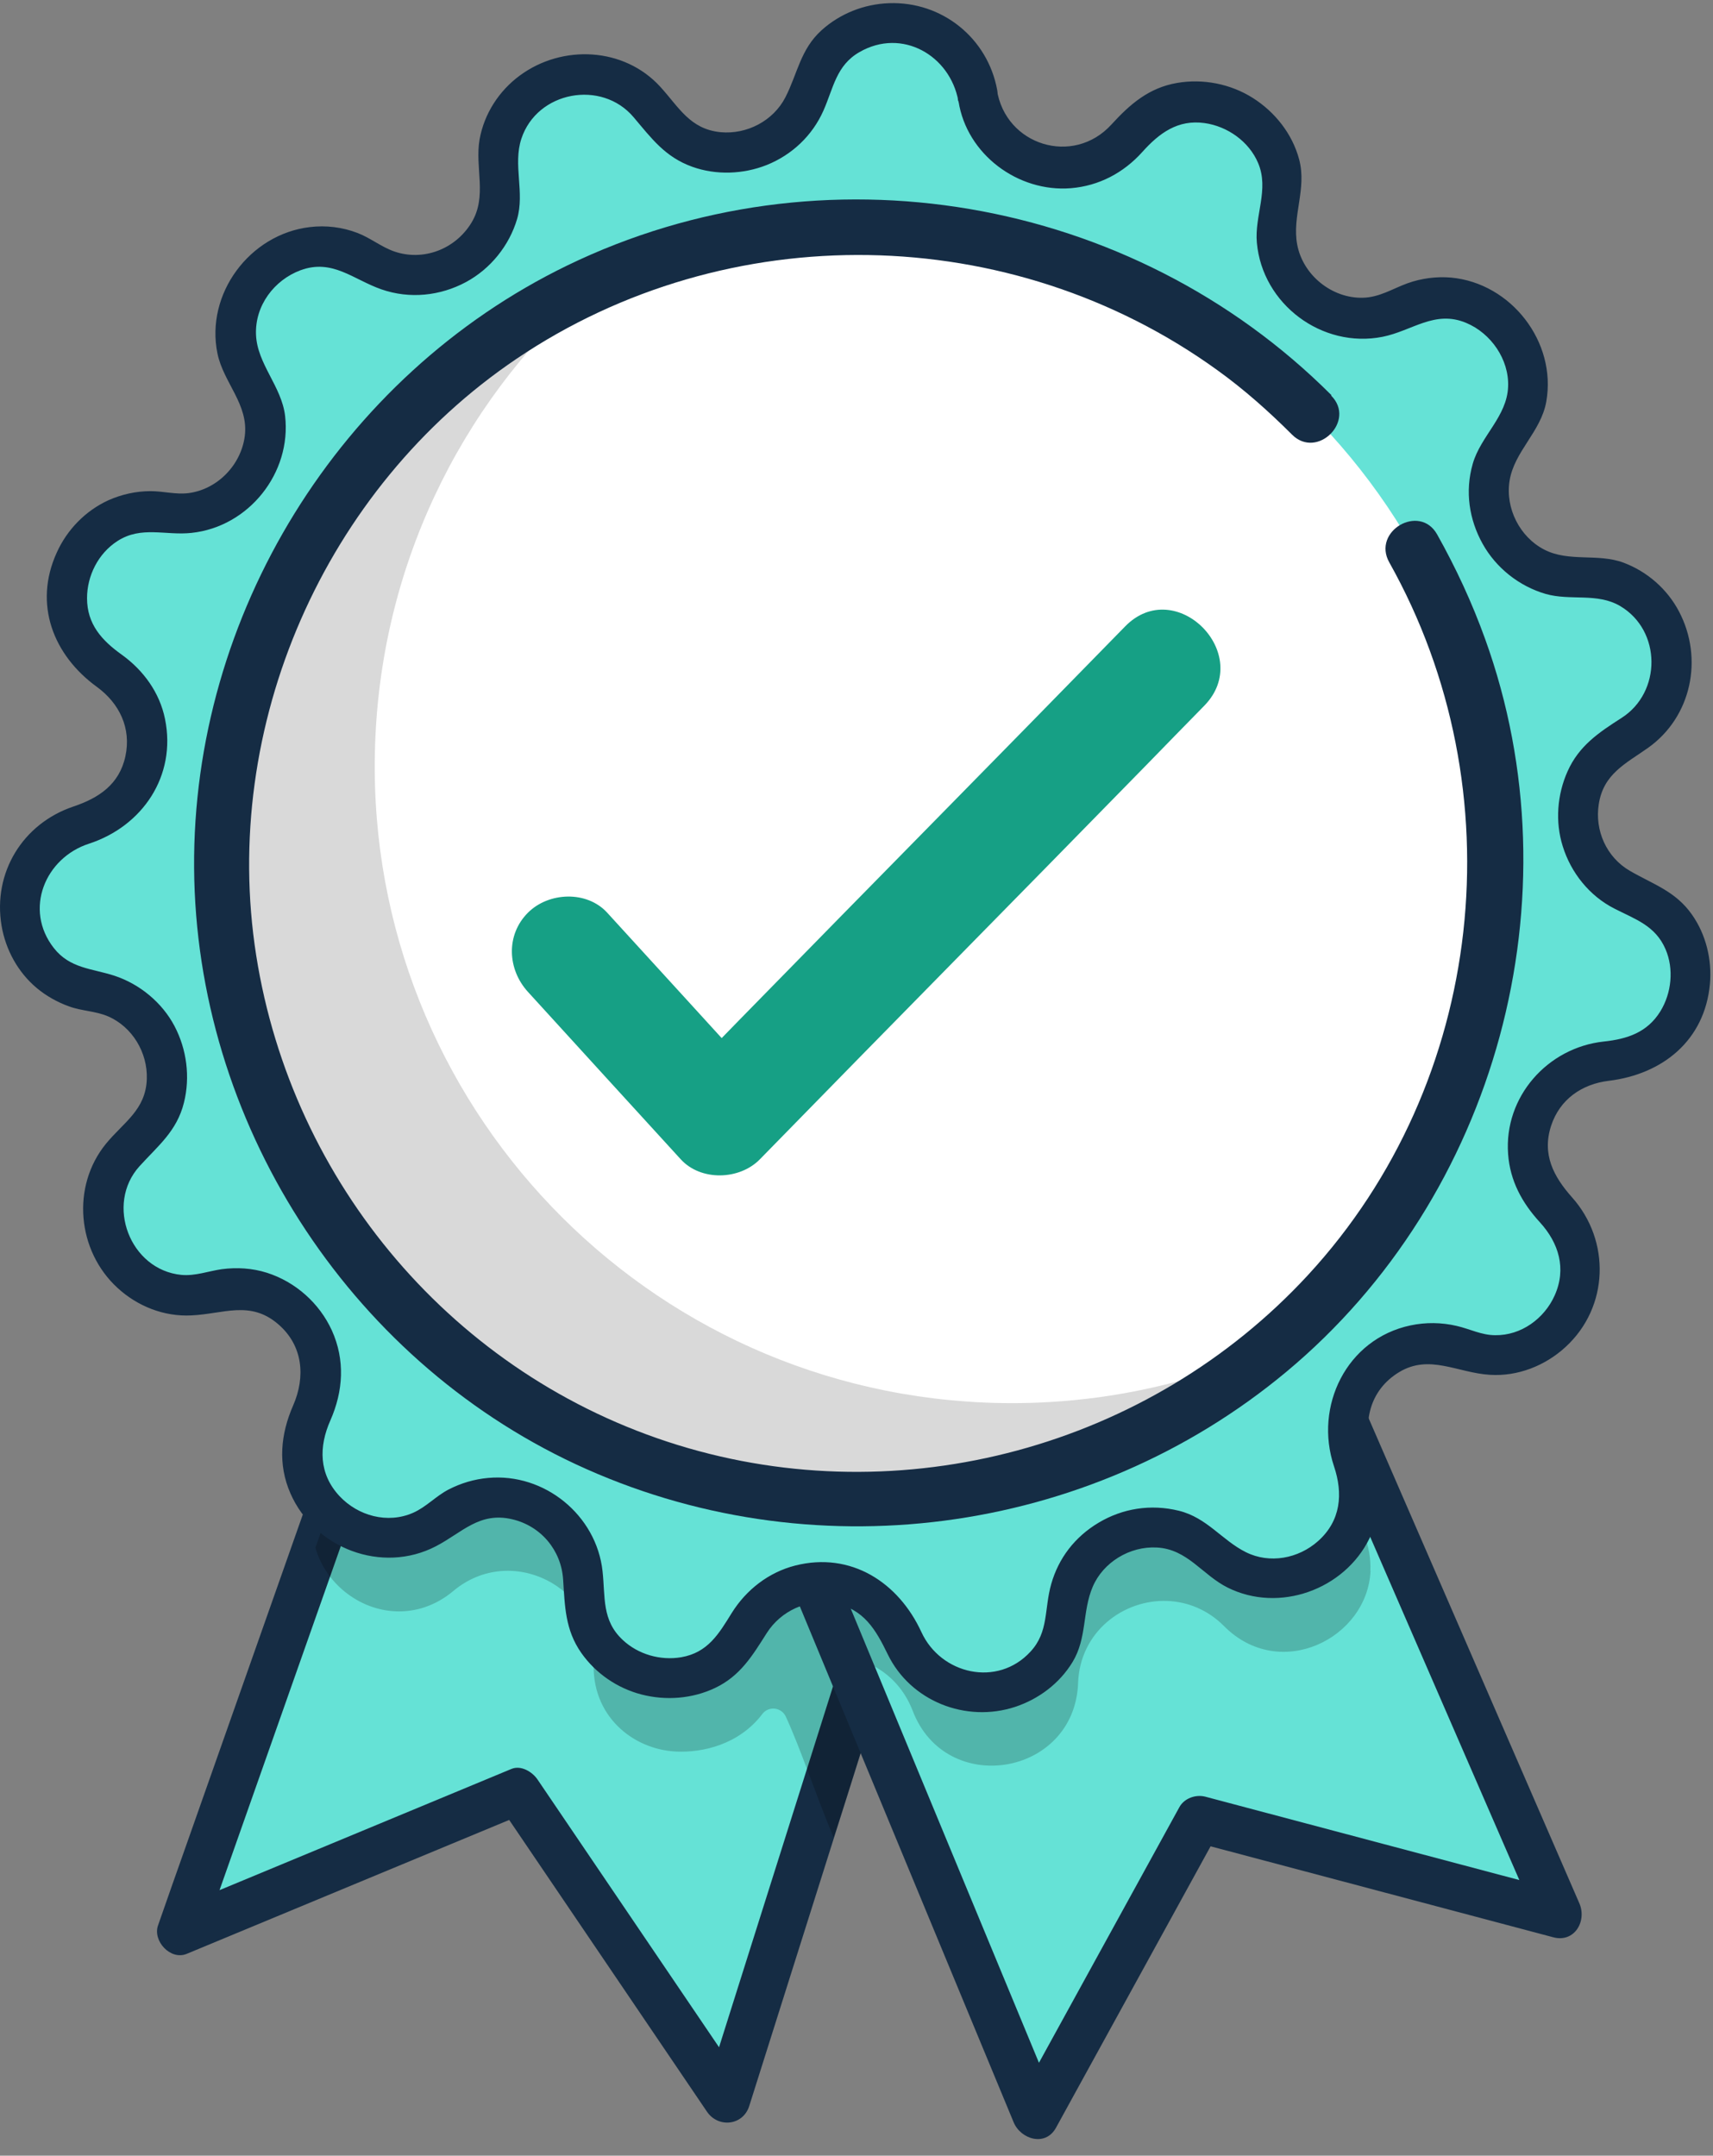
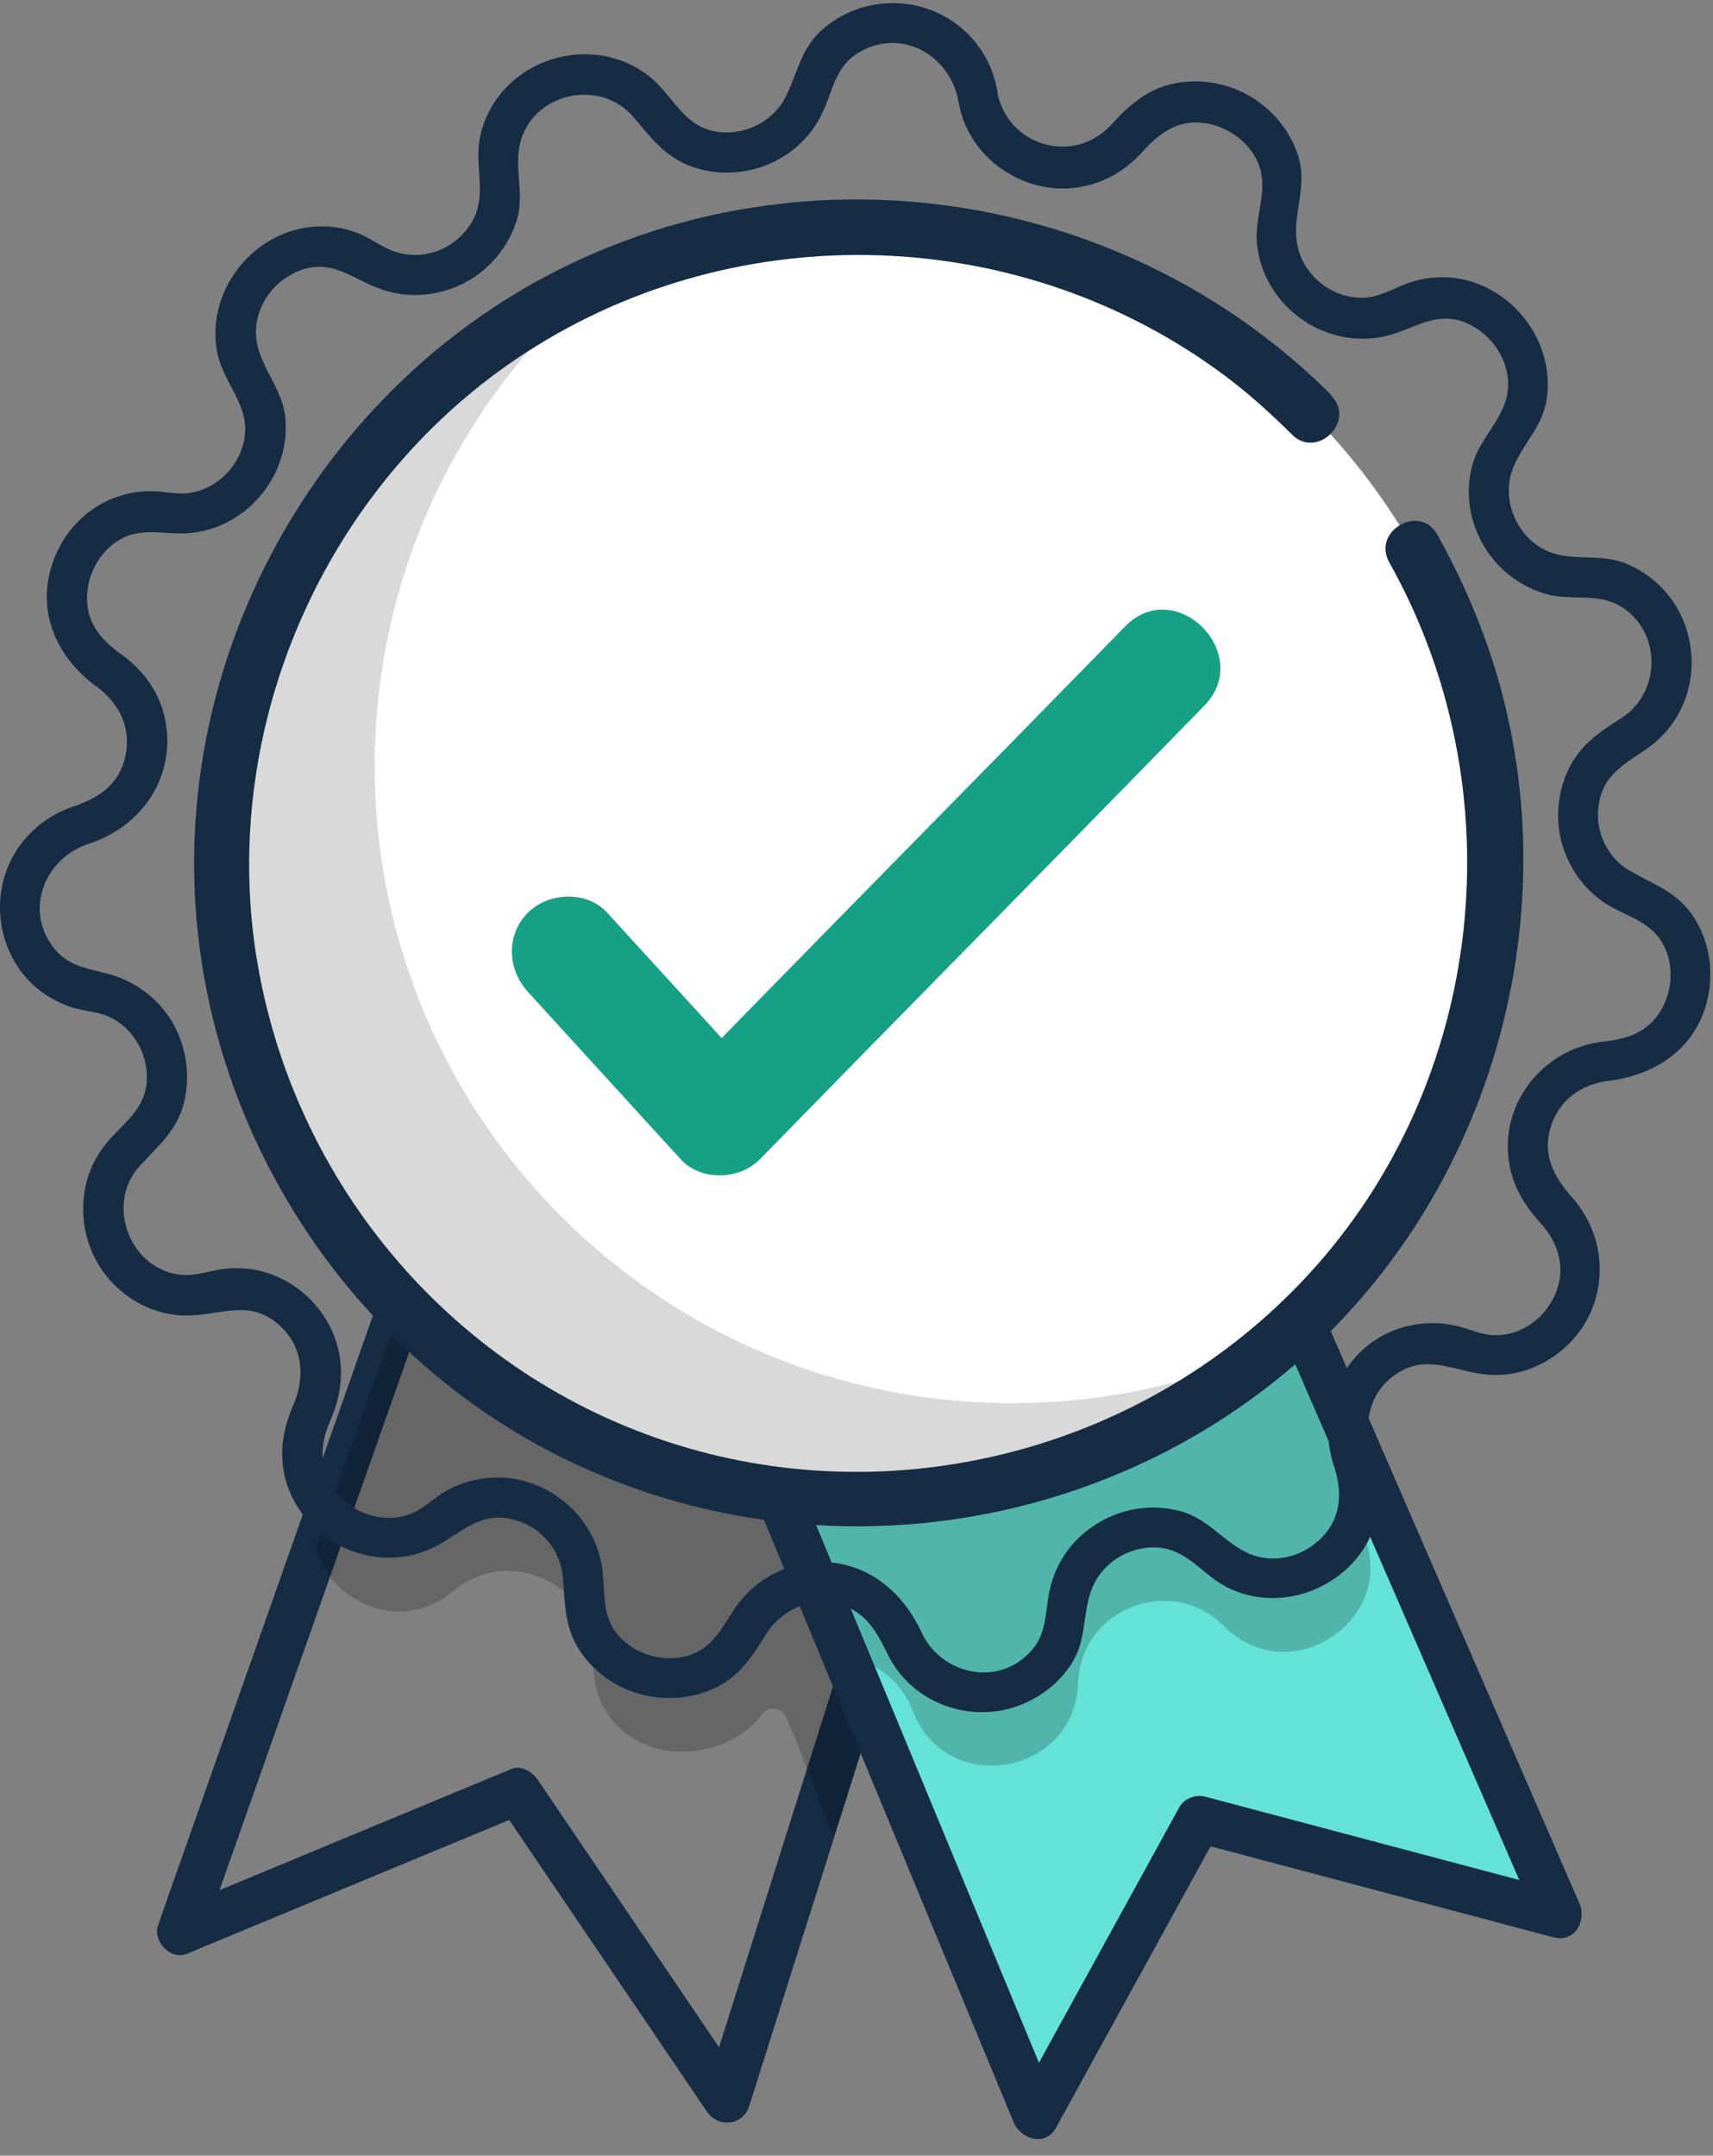
<svg xmlns="http://www.w3.org/2000/svg" width="116" height="146" viewBox="0 0 116 146" fill="none">
  <rect x="0" y="0" width="116" height="146" fill="#808080" stroke="none" />
  <g id="ÙØªÙÙØ¹" clip-path="url(#clip0_1391_78077)">
    <g id="Group">
      <g id="Group_2">
-         <path id="Vector" d="M63.41 97.268L58.577 112.566L58.069 114.173L49.212 142.23L35.039 121.338L12.213 130.824L21.36 104.832L28.03 85.922L62.371 96.942L63.41 97.268Z" fill="#65E2D6" />
        <path id="Vector_2" d="M26.52 85.51C21.892 98.633 17.276 111.743 12.648 124.866C11.996 126.714 11.343 128.551 10.703 130.4C10.328 131.451 11.537 132.78 12.636 132.333C20.249 129.167 27.861 126.013 35.474 122.848L33.71 122.123C38.434 129.083 43.147 136.055 47.871 143.015C48.633 144.138 50.312 143.969 50.735 142.64C54.88 129.53 59.012 116.419 63.157 103.309C63.749 101.436 64.341 99.551 64.933 97.678C65.199 96.844 64.619 95.999 63.833 95.745C53.526 92.446 43.207 89.135 32.9 85.836C31.414 85.365 29.94 84.882 28.453 84.411C26.532 83.794 25.698 86.815 27.62 87.431C37.927 90.73 48.246 94.041 58.553 97.34C60.039 97.811 61.513 98.294 63 98.766L61.9 96.832C57.755 109.943 53.623 123.053 49.478 136.163C48.886 138.036 48.294 139.921 47.702 141.794L50.566 141.42C45.841 134.46 41.129 127.488 36.404 120.528C36.054 120.008 35.292 119.537 34.64 119.803C27.027 122.968 19.415 126.122 11.803 129.288L13.736 131.221C18.364 118.099 22.98 104.988 27.608 91.866C28.26 90.017 28.913 88.181 29.553 86.332C30.193 84.483 27.197 83.601 26.532 85.498L26.52 85.51Z" fill="#152C44" />
        <path id="Vector_3" d="M105.581 129.699L81.185 123.211L70.141 143.317L58.07 114.172L57.248 112.203L52.656 101.11L62.371 96.942L86.792 86.453L92.422 99.431L105.581 129.699Z" fill="#65E2D6" />
        <g id="Group_3" opacity="0.2">
          <path id="Vector_4" d="M92.809 106.388C92.604 110.967 86.671 113.94 82.889 110.133C81.789 109.022 80.424 108.49 79.082 108.43C76.086 108.297 73.125 110.508 73.004 114V114.048C72.715 120.307 64.039 121.733 61.803 115.861C61.175 114.23 59.979 113.118 58.577 112.562C58.142 112.381 59.822 115.414 59.374 115.341C59.181 115.317 58.178 119.365 56.45 124.452C55.133 121.286 54.263 118.555 53.212 116.26C52.922 115.631 52.052 115.522 51.629 116.078C50.046 118.169 47.557 118.713 45.793 118.628C42.844 118.495 40.005 116.187 40.21 112.502V112.453C40.44 107.439 34.58 104.515 30.713 107.741C29.48 108.78 28.091 109.191 26.774 109.13C24.285 109.022 22.025 107.209 21.36 104.817L28.03 85.906L62.371 96.926L86.779 86.438L92.41 99.415C91.818 100.745 91.722 102.315 92.35 103.886C92.7 104.756 92.833 105.59 92.797 106.388H92.809Z" fill="black" />
        </g>
        <path id="Vector_5" d="M51.146 101.518C56.257 113.843 61.356 126.168 66.468 138.493C67.192 140.245 67.917 141.985 68.642 143.738C69.126 144.898 70.793 145.405 71.506 144.112C75.192 137.406 78.865 130.712 82.55 124.005L80.786 124.73C88.918 126.893 97.05 129.044 105.182 131.207C106.62 131.594 107.478 130.108 106.947 128.899C101.473 116.284 95.987 103.669 90.513 91.066L88.157 85.653C87.794 84.807 86.707 84.795 86.018 85.085C76.074 89.362 66.117 93.628 56.172 97.905C54.747 98.522 53.309 99.138 51.883 99.742C50.034 100.54 51.629 103.234 53.466 102.449C63.41 98.171 73.367 93.906 83.312 89.628C84.737 89.012 86.175 88.396 87.601 87.792L85.462 87.224C90.936 99.839 96.422 112.454 101.896 125.057L104.252 130.47L106.016 128.162C97.884 125.999 89.752 123.848 81.62 121.685C80.967 121.516 80.182 121.794 79.856 122.41C76.17 129.117 72.497 135.811 68.812 142.517L71.675 142.892C66.564 130.567 61.465 118.242 56.354 105.917C55.629 104.165 54.904 102.425 54.179 100.673C53.417 98.836 50.385 99.645 51.158 101.506L51.146 101.518Z" fill="#152C44" />
      </g>
      <g id="Group_4">
-         <path id="Vector_6" d="M66.226 6.497C67.011 11.5 73.379 13.155 76.509 9.18C80.4 4.213 88.302 8.177 86.659 14.267C85.342 19.148 90.489 23.269 94.96 20.901C100.542 17.952 106.137 24.779 102.162 29.673C98.972 33.6 101.992 39.449 107.043 39.11C113.339 38.687 115.683 47.206 110.052 50.058C105.533 52.341 105.92 58.915 110.68 60.667C116.601 62.842 115.284 71.566 108.977 71.892C103.926 72.146 101.606 78.308 105.231 81.837C109.762 86.223 105.001 93.666 99.117 91.395C94.392 89.57 89.764 94.258 91.661 98.959C94.017 104.819 86.635 109.677 82.188 105.206C78.611 101.617 72.485 104.022 72.292 109.085C72.062 115.392 63.338 116.83 61.09 110.933C59.29 106.209 52.705 105.907 50.481 110.45C47.702 116.117 39.159 113.882 39.498 107.586C39.775 102.536 33.891 99.575 30 102.826C25.155 106.873 18.255 101.351 21.131 95.745C23.439 91.238 19.258 86.151 14.388 87.54C8.322 89.268 4.262 81.426 9.168 77.463C13.107 74.285 11.367 67.941 6.353 67.216C0.106 66.322 -0.414 57.501 5.688 55.882C10.582 54.577 11.573 48.076 7.283 45.381C1.942 42.022 5.048 33.757 11.283 34.76C16.285 35.558 19.826 30.011 17.01 25.819C13.494 20.586 19.693 14.291 24.985 17.735C29.227 20.502 34.725 16.877 33.855 11.886C32.767 5.676 40.996 2.449 44.428 7.754C47.17 12.007 53.671 10.932 54.904 6.026C56.438 -0.088 65.271 0.311 66.238 6.546L66.226 6.497Z" fill="#65E2D6" />
        <path id="Vector_7" d="M58.166 101.58C81.997 101.58 101.316 82.262 101.316 58.431C101.316 34.6 81.997 15.281 58.166 15.281C34.336 15.281 15.017 34.6 15.017 58.431C15.017 82.262 34.336 101.58 58.166 101.58Z" fill="white" />
        <g id="Group_5" opacity="0.15">
          <path id="Vector_8" d="M86.139 91.278C78.116 98.117 67.567 102.044 56.197 101.524C32.393 100.437 13.978 80.257 15.065 56.453C15.838 39.621 26.158 25.472 40.549 19.031C31.764 26.511 25.988 37.483 25.421 49.916C24.333 73.72 42.748 93.9 66.552 94.987C73.512 95.301 80.182 93.948 86.127 91.29L86.139 91.278Z" fill="black" />
        </g>
        <path id="Vector_9" d="M90.163 26.766C76.63 13.221 55.641 9.62 38.41 17.982C22.98 25.473 13.023 41.665 13.144 58.787C13.265 75.909 23.475 91.931 38.99 99.169C54.795 106.54 73.693 104.075 87.094 92.922C101.364 81.044 106.886 60.757 100.567 43.272C99.685 40.819 98.585 38.451 97.316 36.191C96.132 34.089 92.894 35.974 94.078 38.088C102.742 53.531 100.615 73.299 88.58 86.349C77.826 98.01 61.054 102.553 45.89 97.865C30.725 93.176 19.777 80.126 17.349 64.708C14.908 49.169 21.965 33.086 34.978 24.301C49.273 14.646 68.449 14.961 82.442 25.075C84.254 26.38 85.922 27.866 87.493 29.436C89.196 31.14 91.855 28.494 90.139 26.79L90.163 26.766Z" fill="#152C44" />
        <path id="Vector_10" d="M64.909 6.862C65.465 10.451 68.933 13.036 72.521 12.746C74.418 12.589 76.086 11.707 77.355 10.293C78.502 9.013 79.759 8.082 81.572 8.336C83.118 8.553 84.581 9.581 85.197 11.043C85.958 12.831 84.943 14.607 85.112 16.444C85.487 20.601 89.522 23.621 93.619 22.812C95.625 22.413 97.159 20.975 99.286 21.869C100.965 22.57 102.198 24.346 102.125 26.183C102.053 28.213 100.277 29.518 99.733 31.403C99.189 33.288 99.491 35.197 100.398 36.828C101.304 38.46 102.875 39.704 104.663 40.224C106.343 40.707 108.155 40.127 109.714 41.046C112.529 42.713 112.517 46.894 109.81 48.622C108.264 49.613 106.923 50.507 106.149 52.247C105.448 53.818 105.303 55.654 105.823 57.31C106.379 59.11 107.635 60.681 109.327 61.539C110.741 62.264 112.094 62.687 112.783 64.282C113.363 65.623 113.194 67.266 112.433 68.499C111.55 69.925 110.197 70.372 108.602 70.541C104.796 70.952 101.835 74.287 102.125 78.166C102.258 79.978 103.068 81.464 104.276 82.781C105.557 84.183 106.089 85.923 105.279 87.736C104.578 89.306 103.008 90.454 101.255 90.43C100.325 90.43 99.54 90.007 98.645 89.802C97.618 89.56 96.543 89.548 95.516 89.766C91.178 90.684 88.979 95.251 90.332 99.299C90.96 101.16 90.803 102.997 89.257 104.374C87.927 105.559 85.982 105.933 84.363 105.123C82.744 104.314 81.741 102.791 79.832 102.32C77.922 101.849 76.013 102.163 74.394 103.13C72.775 104.096 71.688 105.534 71.192 107.262C70.697 108.99 71.035 110.513 69.778 111.866C67.543 114.295 63.712 113.401 62.395 110.537C60.849 107.178 57.635 105.075 53.852 106.03C52.052 106.489 50.53 107.673 49.551 109.244C48.669 110.67 47.932 111.926 46.131 112.241C44.718 112.482 43.207 112.047 42.168 111.068C40.742 109.739 40.996 108.168 40.803 106.416C40.392 102.622 36.875 99.746 33.057 100.097C32.115 100.181 31.221 100.447 30.375 100.882C29.529 101.317 28.852 102.078 27.958 102.465C26.242 103.214 24.248 102.671 22.992 101.329C21.59 99.831 21.578 97.982 22.375 96.194C23.245 94.212 23.378 92.11 22.472 90.104C21.626 88.255 20.007 86.817 18.074 86.201C17.083 85.887 16.044 85.826 15.017 85.959C14.098 86.092 13.228 86.431 12.286 86.346C8.794 86.008 7.114 81.561 9.446 78.987C10.703 77.598 11.972 76.619 12.455 74.686C12.89 72.946 12.648 71.073 11.815 69.49C10.981 67.907 9.47 66.65 7.743 66.082C6.22 65.587 4.734 65.599 3.646 64.209C1.592 61.587 3.066 58.095 6.027 57.141C9.652 55.956 11.96 52.549 11.174 48.694C10.812 46.906 9.712 45.396 8.25 44.344C6.897 43.378 5.894 42.278 5.894 40.514C5.894 38.991 6.655 37.481 7.948 36.647C9.567 35.596 11.21 36.285 12.975 36.091C16.841 35.681 19.753 32.031 19.306 28.165C19.065 26.159 17.421 24.661 17.337 22.679C17.252 20.697 18.569 18.969 20.346 18.305C22.508 17.507 23.922 18.933 25.831 19.598C27.74 20.262 29.807 20.045 31.559 19.102C33.214 18.208 34.483 16.637 35.015 14.837C35.546 13.036 34.725 11.164 35.305 9.399C36.368 6.173 40.742 5.376 42.905 7.937C44.113 9.363 45.032 10.632 46.88 11.296C48.5 11.876 50.336 11.804 51.919 11.176C53.635 10.487 55.013 9.182 55.762 7.49C56.438 5.968 56.62 4.433 58.203 3.527C61.078 1.871 64.329 3.744 64.897 6.838C65.211 8.566 67.845 7.828 67.531 6.113C66.891 2.584 63.797 0.083 60.196 0.216C58.517 0.276 56.886 0.917 55.629 2.053C54.203 3.346 54.01 4.977 53.188 6.584C52.366 8.191 50.566 9.121 48.79 8.952C46.723 8.747 45.974 7.261 44.718 5.883C42.265 3.188 38.084 2.995 35.208 5.11C33.794 6.149 32.791 7.696 32.477 9.436C32.139 11.369 33.021 13.29 31.921 15.091C30.822 16.891 28.659 17.701 26.713 17.036C25.831 16.734 25.094 16.118 24.212 15.779C23.173 15.381 22.073 15.248 20.974 15.381C16.914 15.864 13.893 19.9 14.727 23.948C15.137 25.929 16.853 27.391 16.575 29.542C16.322 31.488 14.727 33.143 12.769 33.397C11.899 33.506 11.065 33.264 10.195 33.264C9.217 33.264 8.238 33.481 7.344 33.88C5.785 34.593 4.54 35.874 3.84 37.433C2.257 40.913 3.598 44.368 6.558 46.519C8.081 47.631 8.903 49.311 8.492 51.22C8.081 53.129 6.691 54.047 4.963 54.627C1.532 55.787 -0.498 59.11 0.106 62.699C0.384 64.33 1.218 65.853 2.486 66.916C3.139 67.46 3.876 67.871 4.673 68.161C5.531 68.475 6.486 68.475 7.32 68.837C8.963 69.55 10.002 71.29 9.942 73.079C9.869 75.181 8.371 76.003 7.175 77.465C4.818 80.353 5.217 84.715 7.96 87.228C9.313 88.473 11.114 89.186 12.963 89.089C15.126 88.992 16.938 88.05 18.835 89.681C20.527 91.131 20.696 93.258 19.85 95.191C19.004 97.124 18.799 99.166 19.669 101.148C21.3 104.87 25.867 106.622 29.517 104.725C31.305 103.794 32.465 102.368 34.7 102.9C36.634 103.359 37.999 104.991 38.132 106.96C38.253 108.785 38.265 110.38 39.365 111.951C40.343 113.34 41.806 114.343 43.449 114.766C45.092 115.189 46.88 115.056 48.427 114.319C50.131 113.509 50.953 112.132 51.919 110.609C52.886 109.087 54.698 108.253 56.511 108.591C58.492 108.966 59.302 110.368 60.112 112.035C61.658 115.225 65.416 116.699 68.751 115.6C70.346 115.068 71.748 114.017 72.63 112.567C73.621 110.936 73.282 109.135 73.996 107.468C74.708 105.8 76.509 104.713 78.333 104.809C80.424 104.918 81.415 106.67 83.142 107.528C86.623 109.256 91.033 107.673 92.737 104.193C93.631 102.368 93.595 100.435 92.954 98.538C92.229 96.399 92.725 94.14 94.767 92.919C96.809 91.699 98.706 92.98 100.893 93.113C102.778 93.234 104.639 92.496 106.016 91.228C108.965 88.521 109.073 84.026 106.451 81.09C105.195 79.676 104.409 78.178 105.038 76.244C105.63 74.444 107.128 73.417 108.953 73.199C112.59 72.752 115.441 70.469 115.792 66.638C115.937 64.995 115.526 63.291 114.571 61.938C113.46 60.355 111.949 59.896 110.366 58.977C108.783 58.059 107.986 56.246 108.264 54.47C108.578 52.416 110.076 51.727 111.599 50.652C114.547 48.561 115.369 44.598 113.701 41.42C112.904 39.898 111.55 38.714 109.943 38.109C108.191 37.457 106.246 38.085 104.578 37.227C102.911 36.369 101.932 34.424 102.222 32.575C102.536 30.569 104.349 29.252 104.711 27.198C105.424 23.162 102.331 19.175 98.259 18.8C97.268 18.716 96.253 18.849 95.31 19.187C94.283 19.561 93.413 20.141 92.278 20.166C90.187 20.214 88.23 18.631 87.843 16.565C87.48 14.631 88.507 12.795 87.976 10.801C87.517 9.073 86.345 7.587 84.834 6.632C83.324 5.678 81.463 5.315 79.711 5.617C77.802 5.943 76.521 7.055 75.264 8.433C72.678 11.272 68.087 9.846 67.507 6.076C67.241 4.348 64.607 5.086 64.873 6.801L64.909 6.862Z" fill="#152C44" />
        <path id="Vector_11" d="M35.752 67.179C39.195 70.961 42.651 74.743 46.095 78.513C47.46 80.012 50.083 79.927 51.46 78.513C60.849 68.895 68.25 61.411 77.638 51.805C78.944 50.464 80.249 49.123 81.553 47.794C84.961 44.301 79.608 38.924 76.189 42.428C66.8 52.047 59.399 59.531 50.01 69.137C48.705 70.478 47.4 71.819 46.095 73.148H51.46C48.016 69.366 44.56 65.584 41.117 61.814C39.739 60.304 37.153 60.413 35.752 61.814C34.241 63.325 34.362 65.657 35.752 67.179Z" fill="#16A085" />
      </g>
    </g>
  </g>
  <defs>
    <clipPath id="clip0_1391_78077">
      <rect width="116" height="145" fill="white" transform="translate(0 0.211)" />
    </clipPath>
  </defs>
</svg>